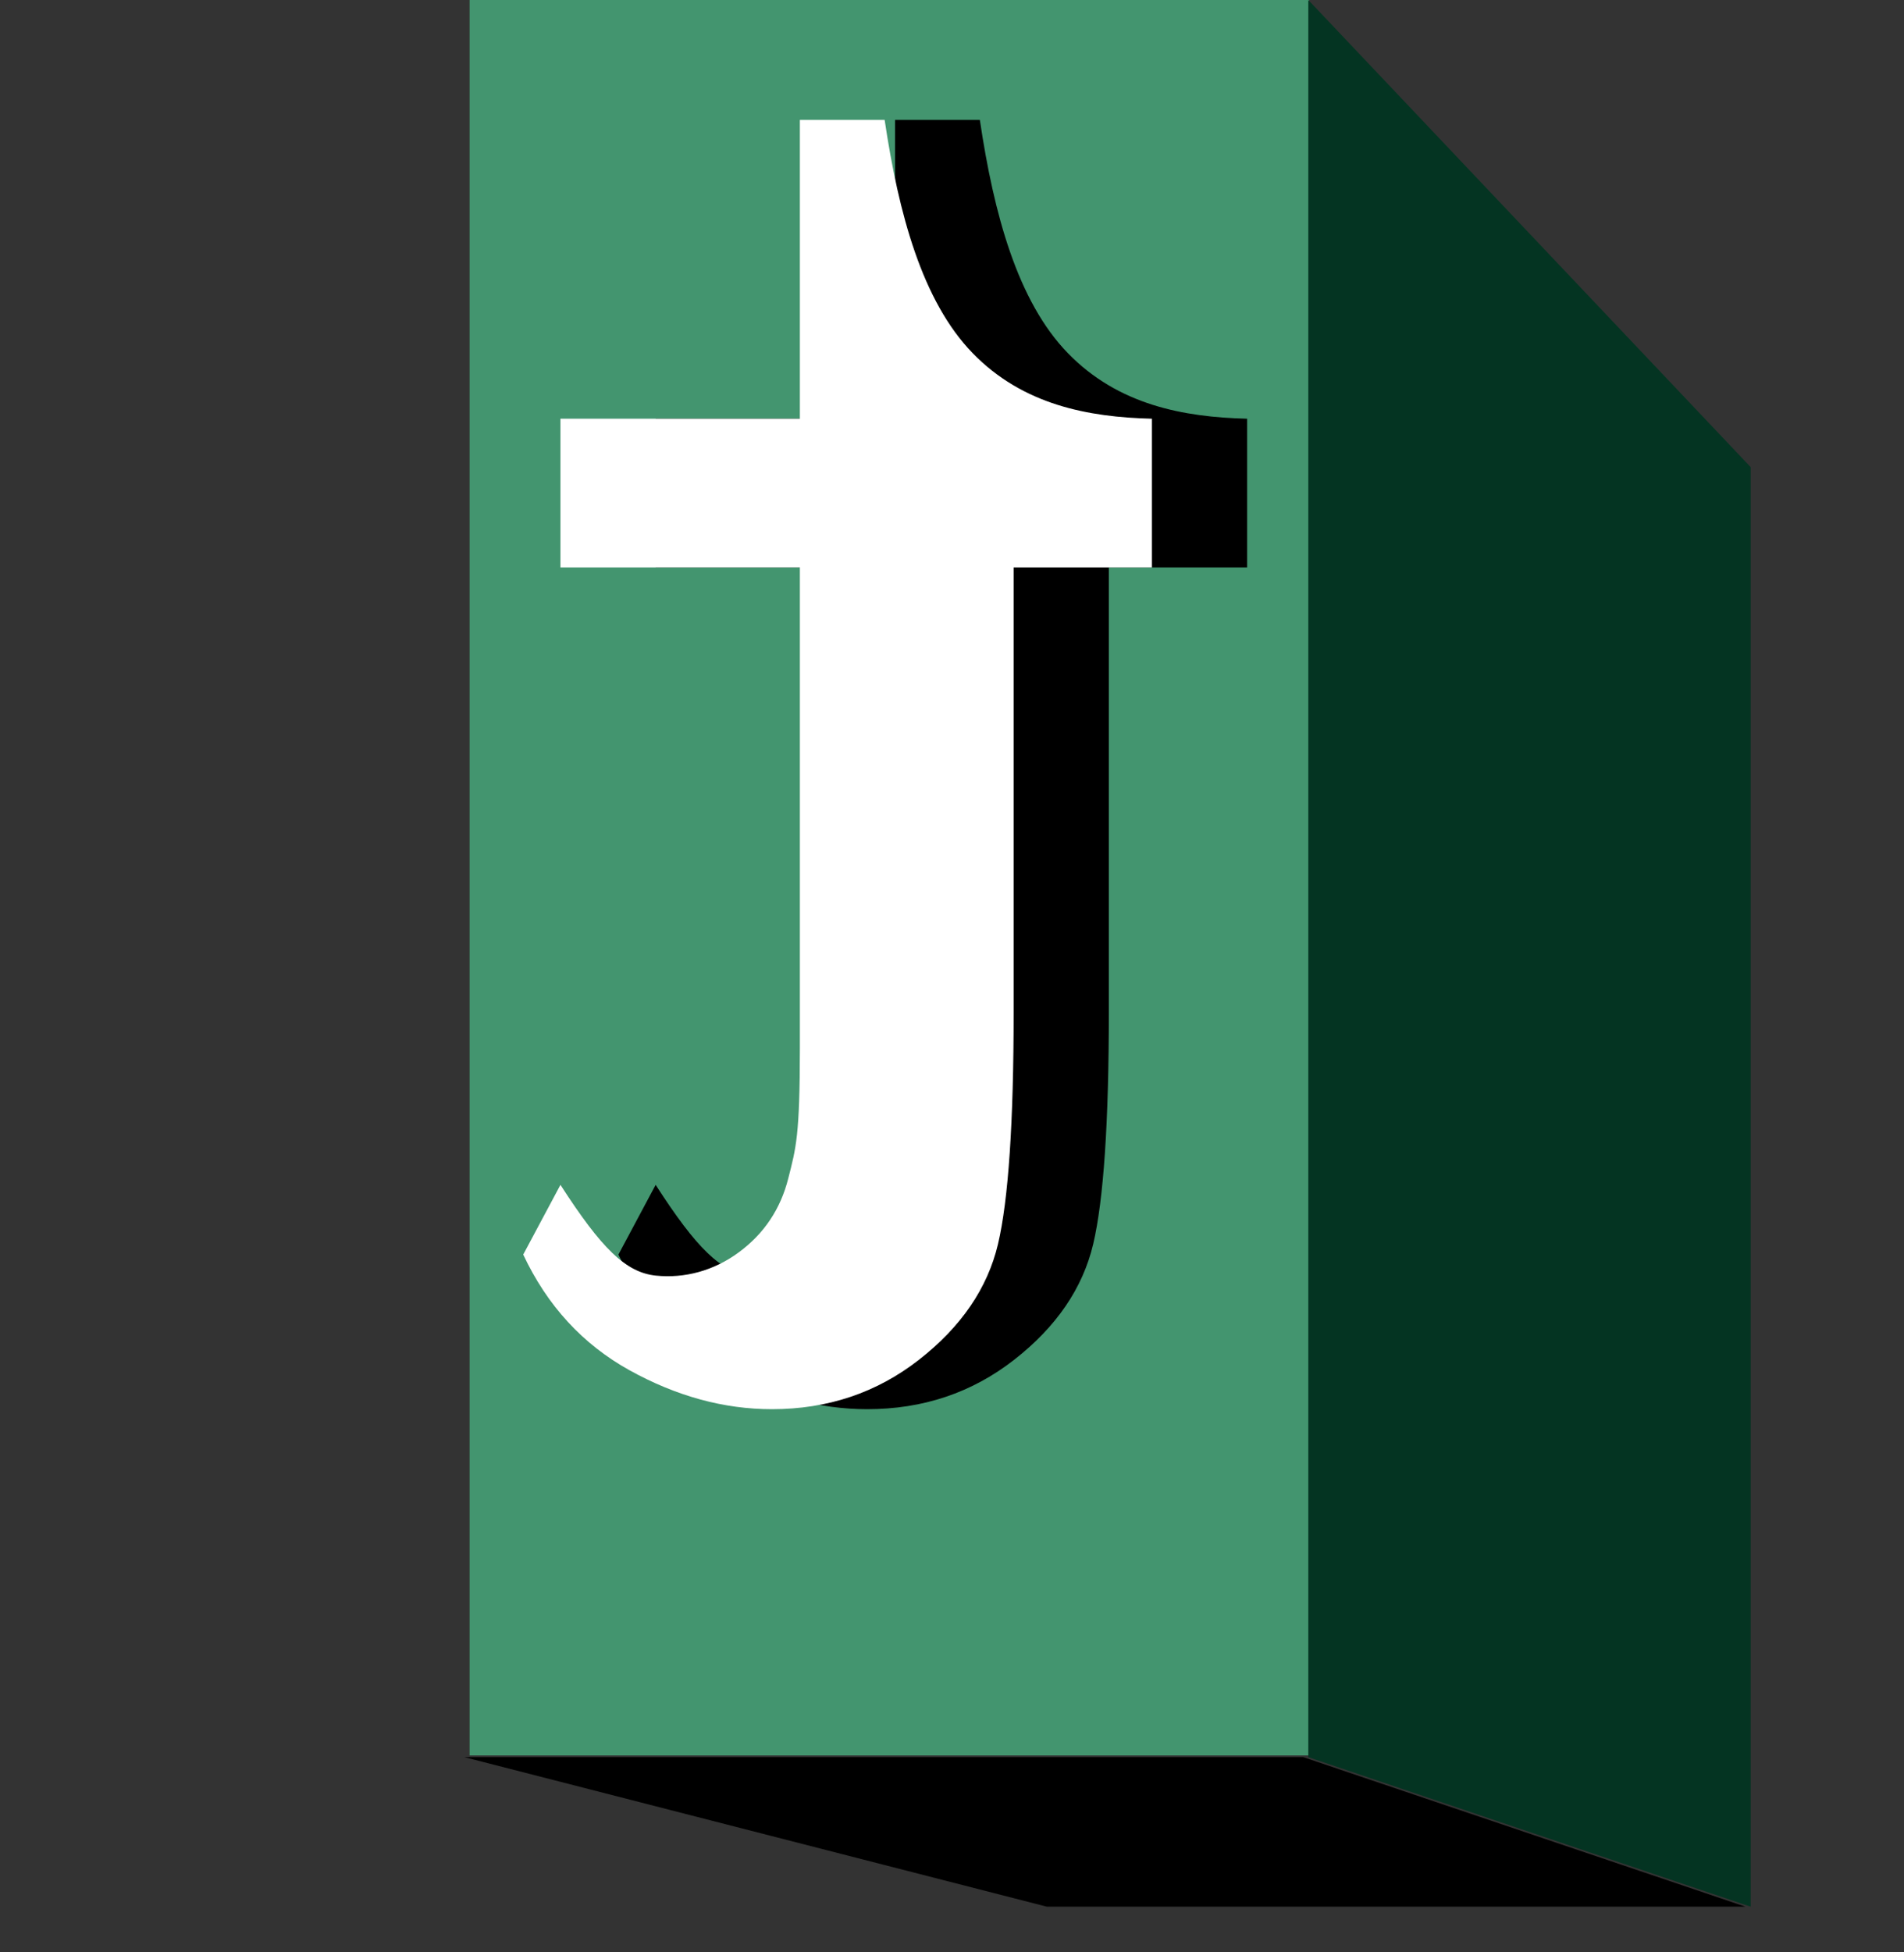
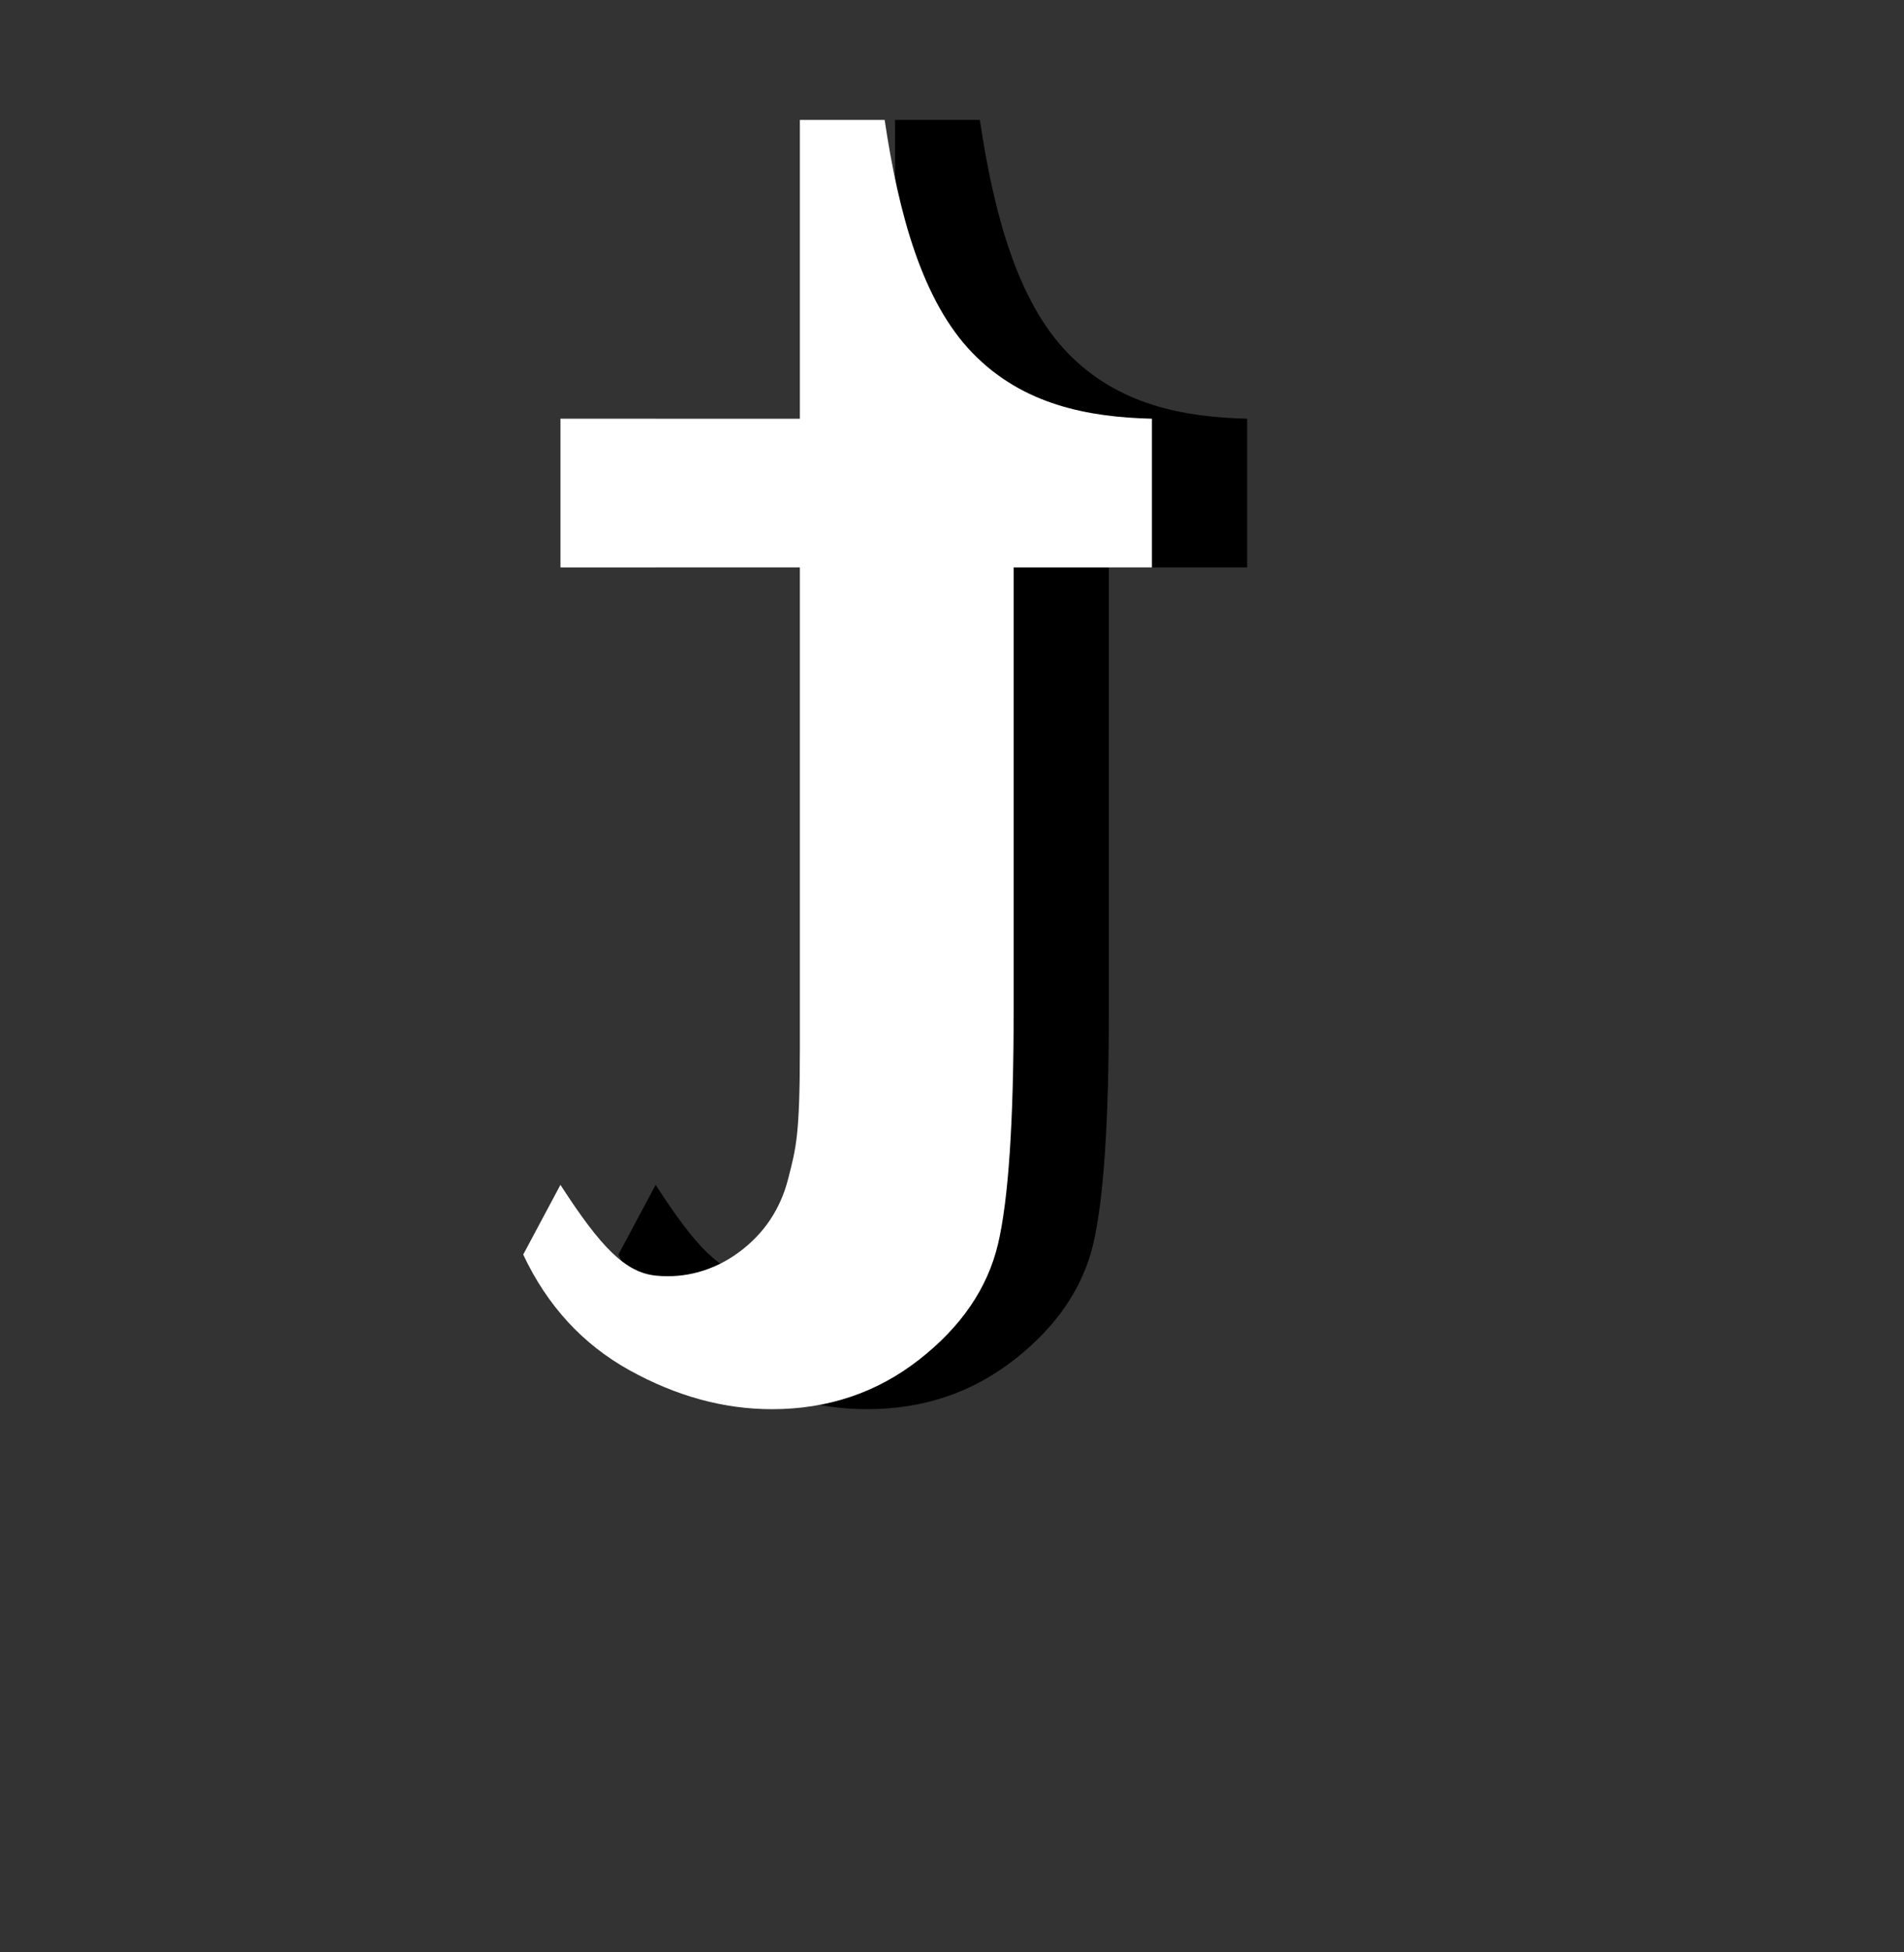
<svg xmlns="http://www.w3.org/2000/svg" width="100%" height="100%" viewBox="0 0 40 41" version="1.1" xml:space="preserve" style="fill-rule:evenodd;clip-rule:evenodd;stroke-linejoin:round;stroke-miterlimit:2;">
  <rect x="0" y="0" width="40" height="41" fill="#333333" stroke="none" />
  <g transform="matrix(1,0,0,1,-312.655,-147.713)">
    <g id="V1">
      <g transform="matrix(0.67,0,0,0.718,110.489,48.958)">
        <rect x="301.946" y="137.572" width="59.742" height="55.78" style="fill:none;" />
      </g>
      <g>
        <g transform="matrix(0.35,0,0,0.674,210.289,59.544)">
-           <rect x="320.663" y="130.776" width="50.396" height="54.733" style="fill:rgb(67,149,111);" />
-         </g>
+           </g>
        <g transform="matrix(3.312,0,0,1,-782.048,0)">
-           <path d="M341.631,157.523L338.825,147.713L338.825,184.613L341.631,187.754L341.631,157.523Z" style="fill:rgb(4,52,34);" />
-         </g>
+           </g>
        <g transform="matrix(1.138,0,0,1,-45.936,0)">
-           <path d="M339.165,184.613L323.678,184.613L334.434,187.754L347.33,187.754L339.165,184.613Z" />
-         </g>
+           </g>
        <g transform="matrix(-1,0,0,1,663.503,1)">
          <path d="M337.074,158.629L332.044,158.629L332.044,168.714C332.044,170.569 332.125,170.818 332.288,171.461C332.451,172.104 332.797,172.621 333.326,173.011C333.855,173.402 334.469,173.562 335.068,173.501C335.702,173.436 336.212,172.93 337.074,171.595L337.856,173.059C337.351,174.134 336.606,174.943 335.622,175.489C334.637,176.034 333.64,176.306 332.631,176.306C331.459,176.306 330.43,175.961 329.543,175.269C328.656,174.577 328.102,173.767 327.882,172.84C327.663,171.912 327.553,170.284 327.553,167.957L327.553,158.629L324.648,158.629L324.648,155.506C325.982,155.473 327.358,155.218 328.416,154.127C329.474,153.037 329.97,151.201 330.263,149.231L332.044,149.231L332.044,155.506L337.074,155.506L337.074,158.629Z" style="fill-rule:nonzero;" />
        </g>
        <g transform="matrix(-1,0,0,1,661.503,1)">
          <path d="M337.074,158.629L332.044,158.629L332.044,168.714C332.044,170.569 332.125,170.818 332.288,171.461C332.451,172.104 332.797,172.621 333.326,173.011C333.855,173.402 334.469,173.562 335.068,173.501C335.702,173.436 336.212,172.93 337.074,171.595L337.856,173.059C337.351,174.134 336.606,174.943 335.622,175.489C334.637,176.034 333.64,176.306 332.631,176.306C331.459,176.306 330.43,175.961 329.543,175.269C328.656,174.577 328.102,173.767 327.882,172.84C327.663,171.912 327.553,170.284 327.553,167.957L327.553,158.629L324.648,158.629L324.648,155.506C325.982,155.473 327.358,155.218 328.416,154.127C329.474,153.037 329.97,151.201 330.263,149.231L332.044,149.231L332.044,155.506L337.074,155.506L337.074,158.629Z" style="fill:white;fill-rule:nonzero;" />
        </g>
      </g>
    </g>
  </g>
</svg>